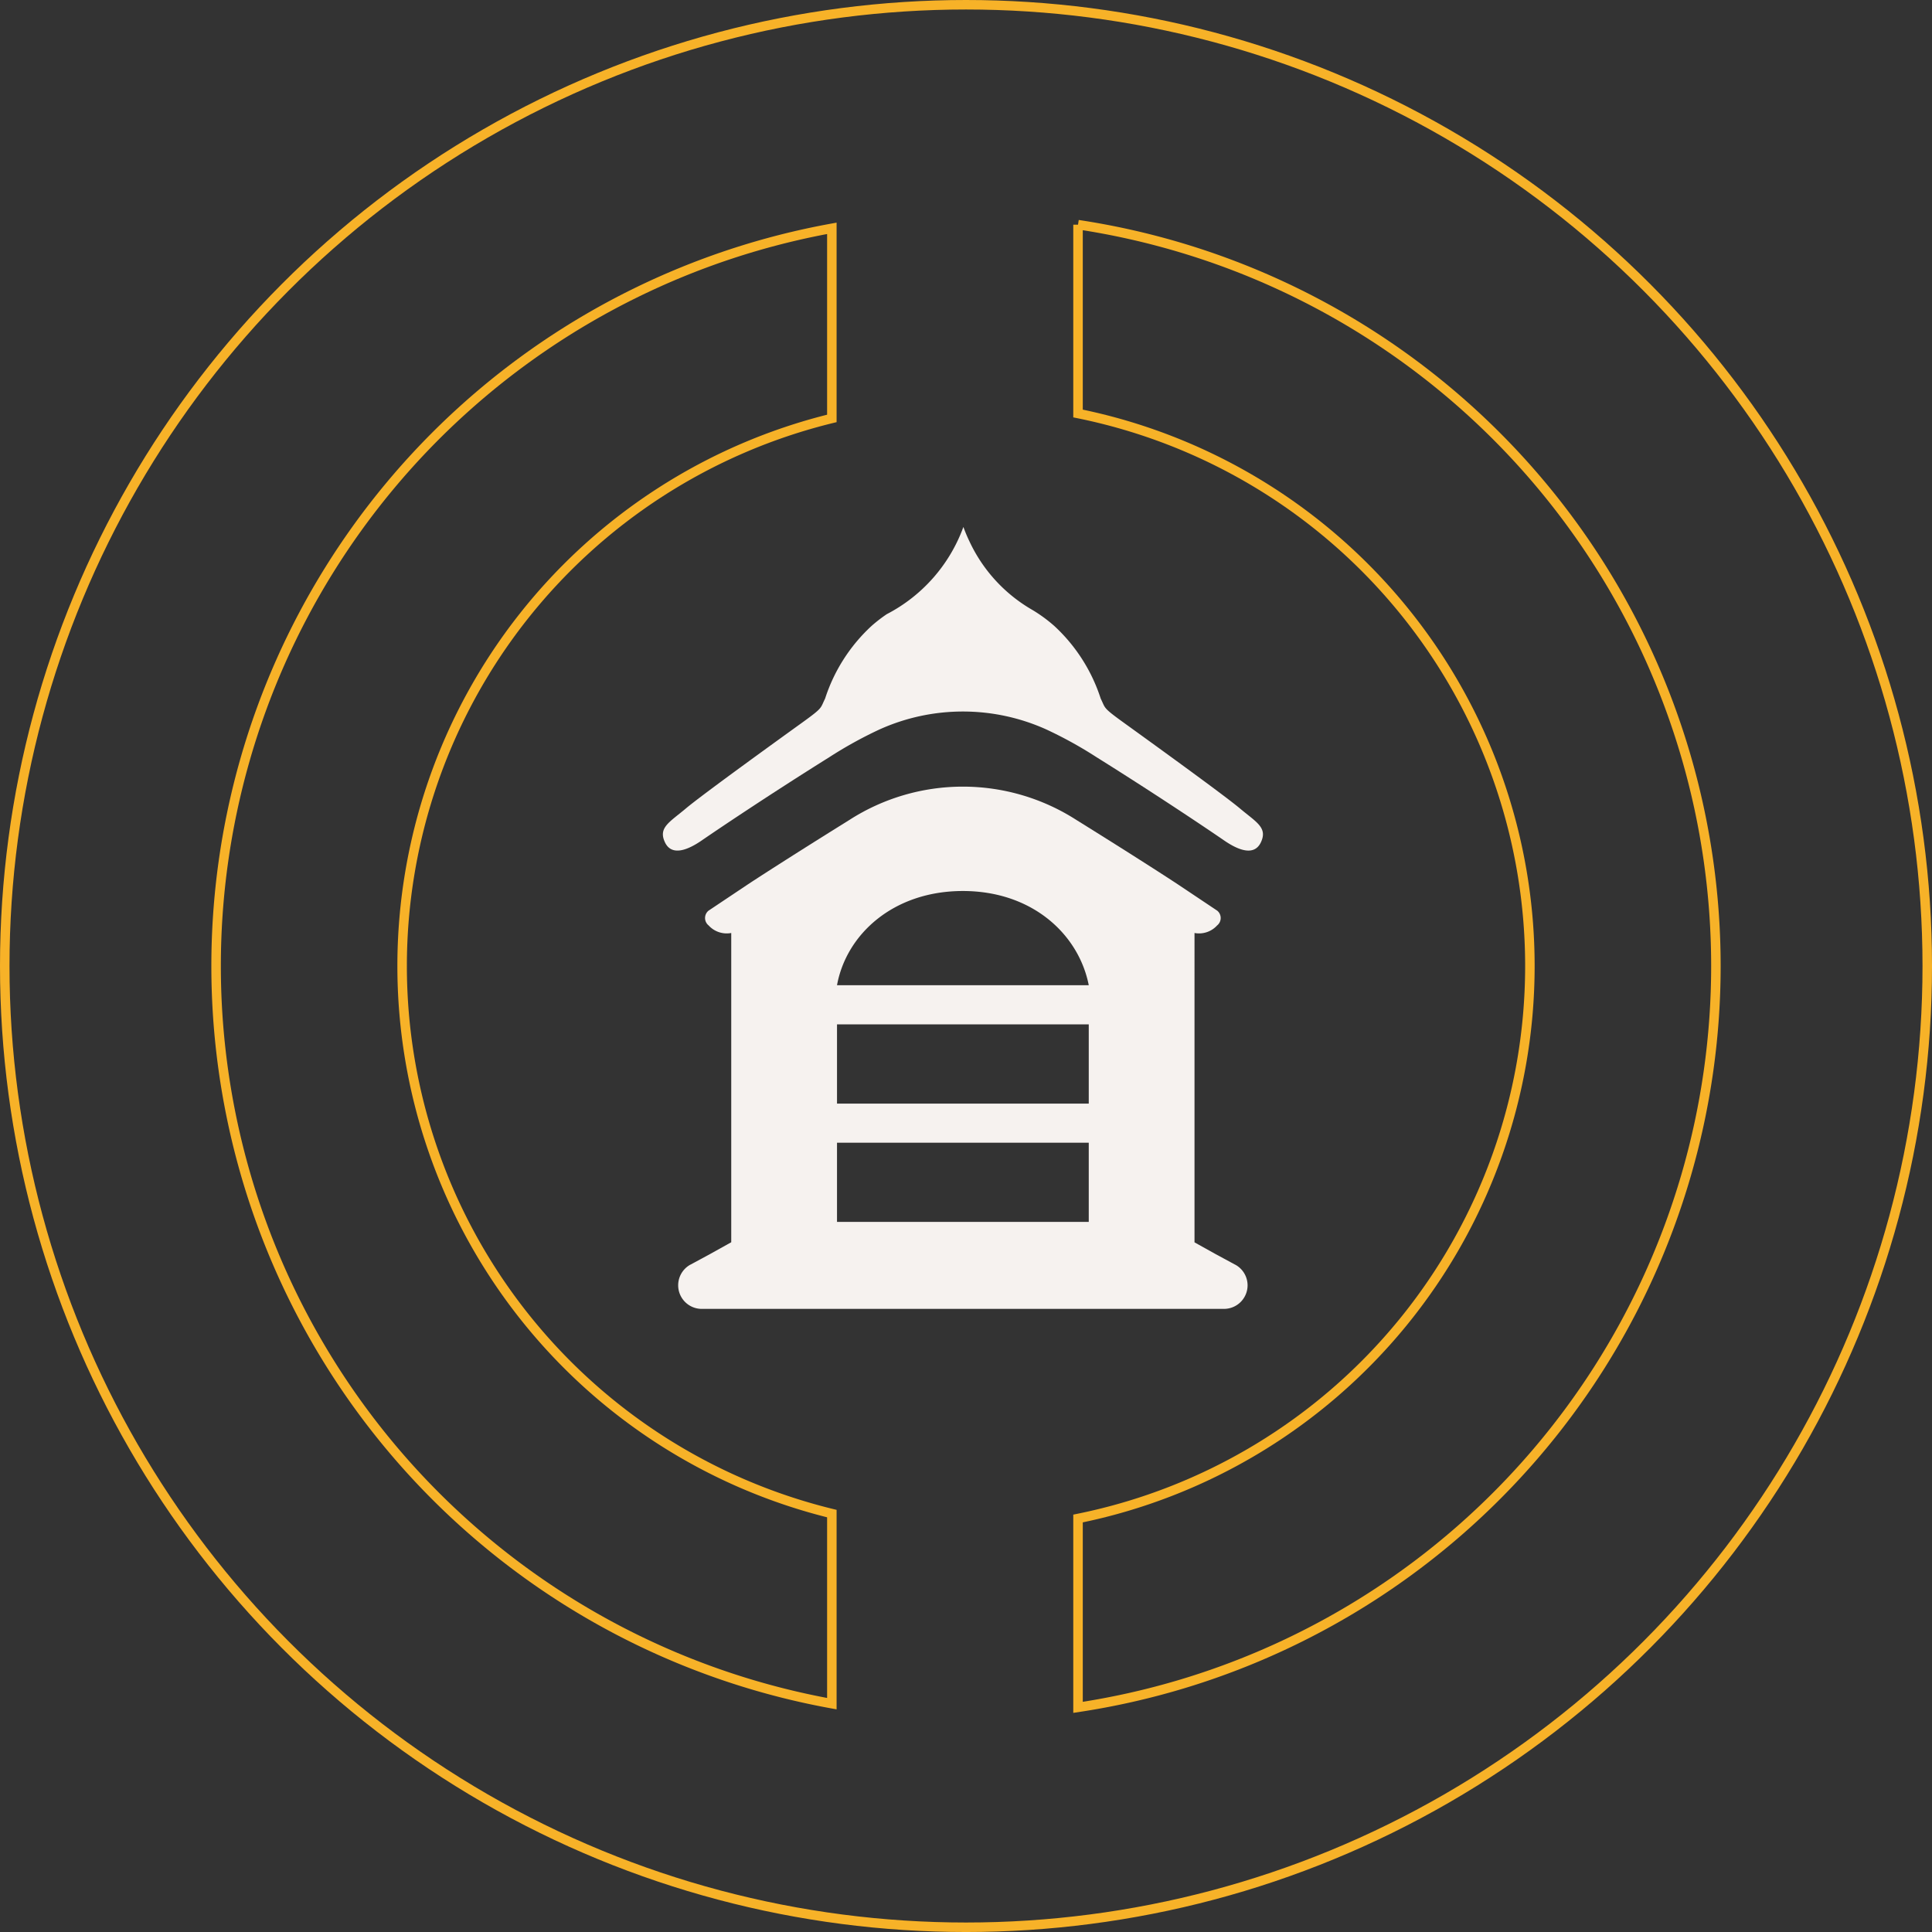
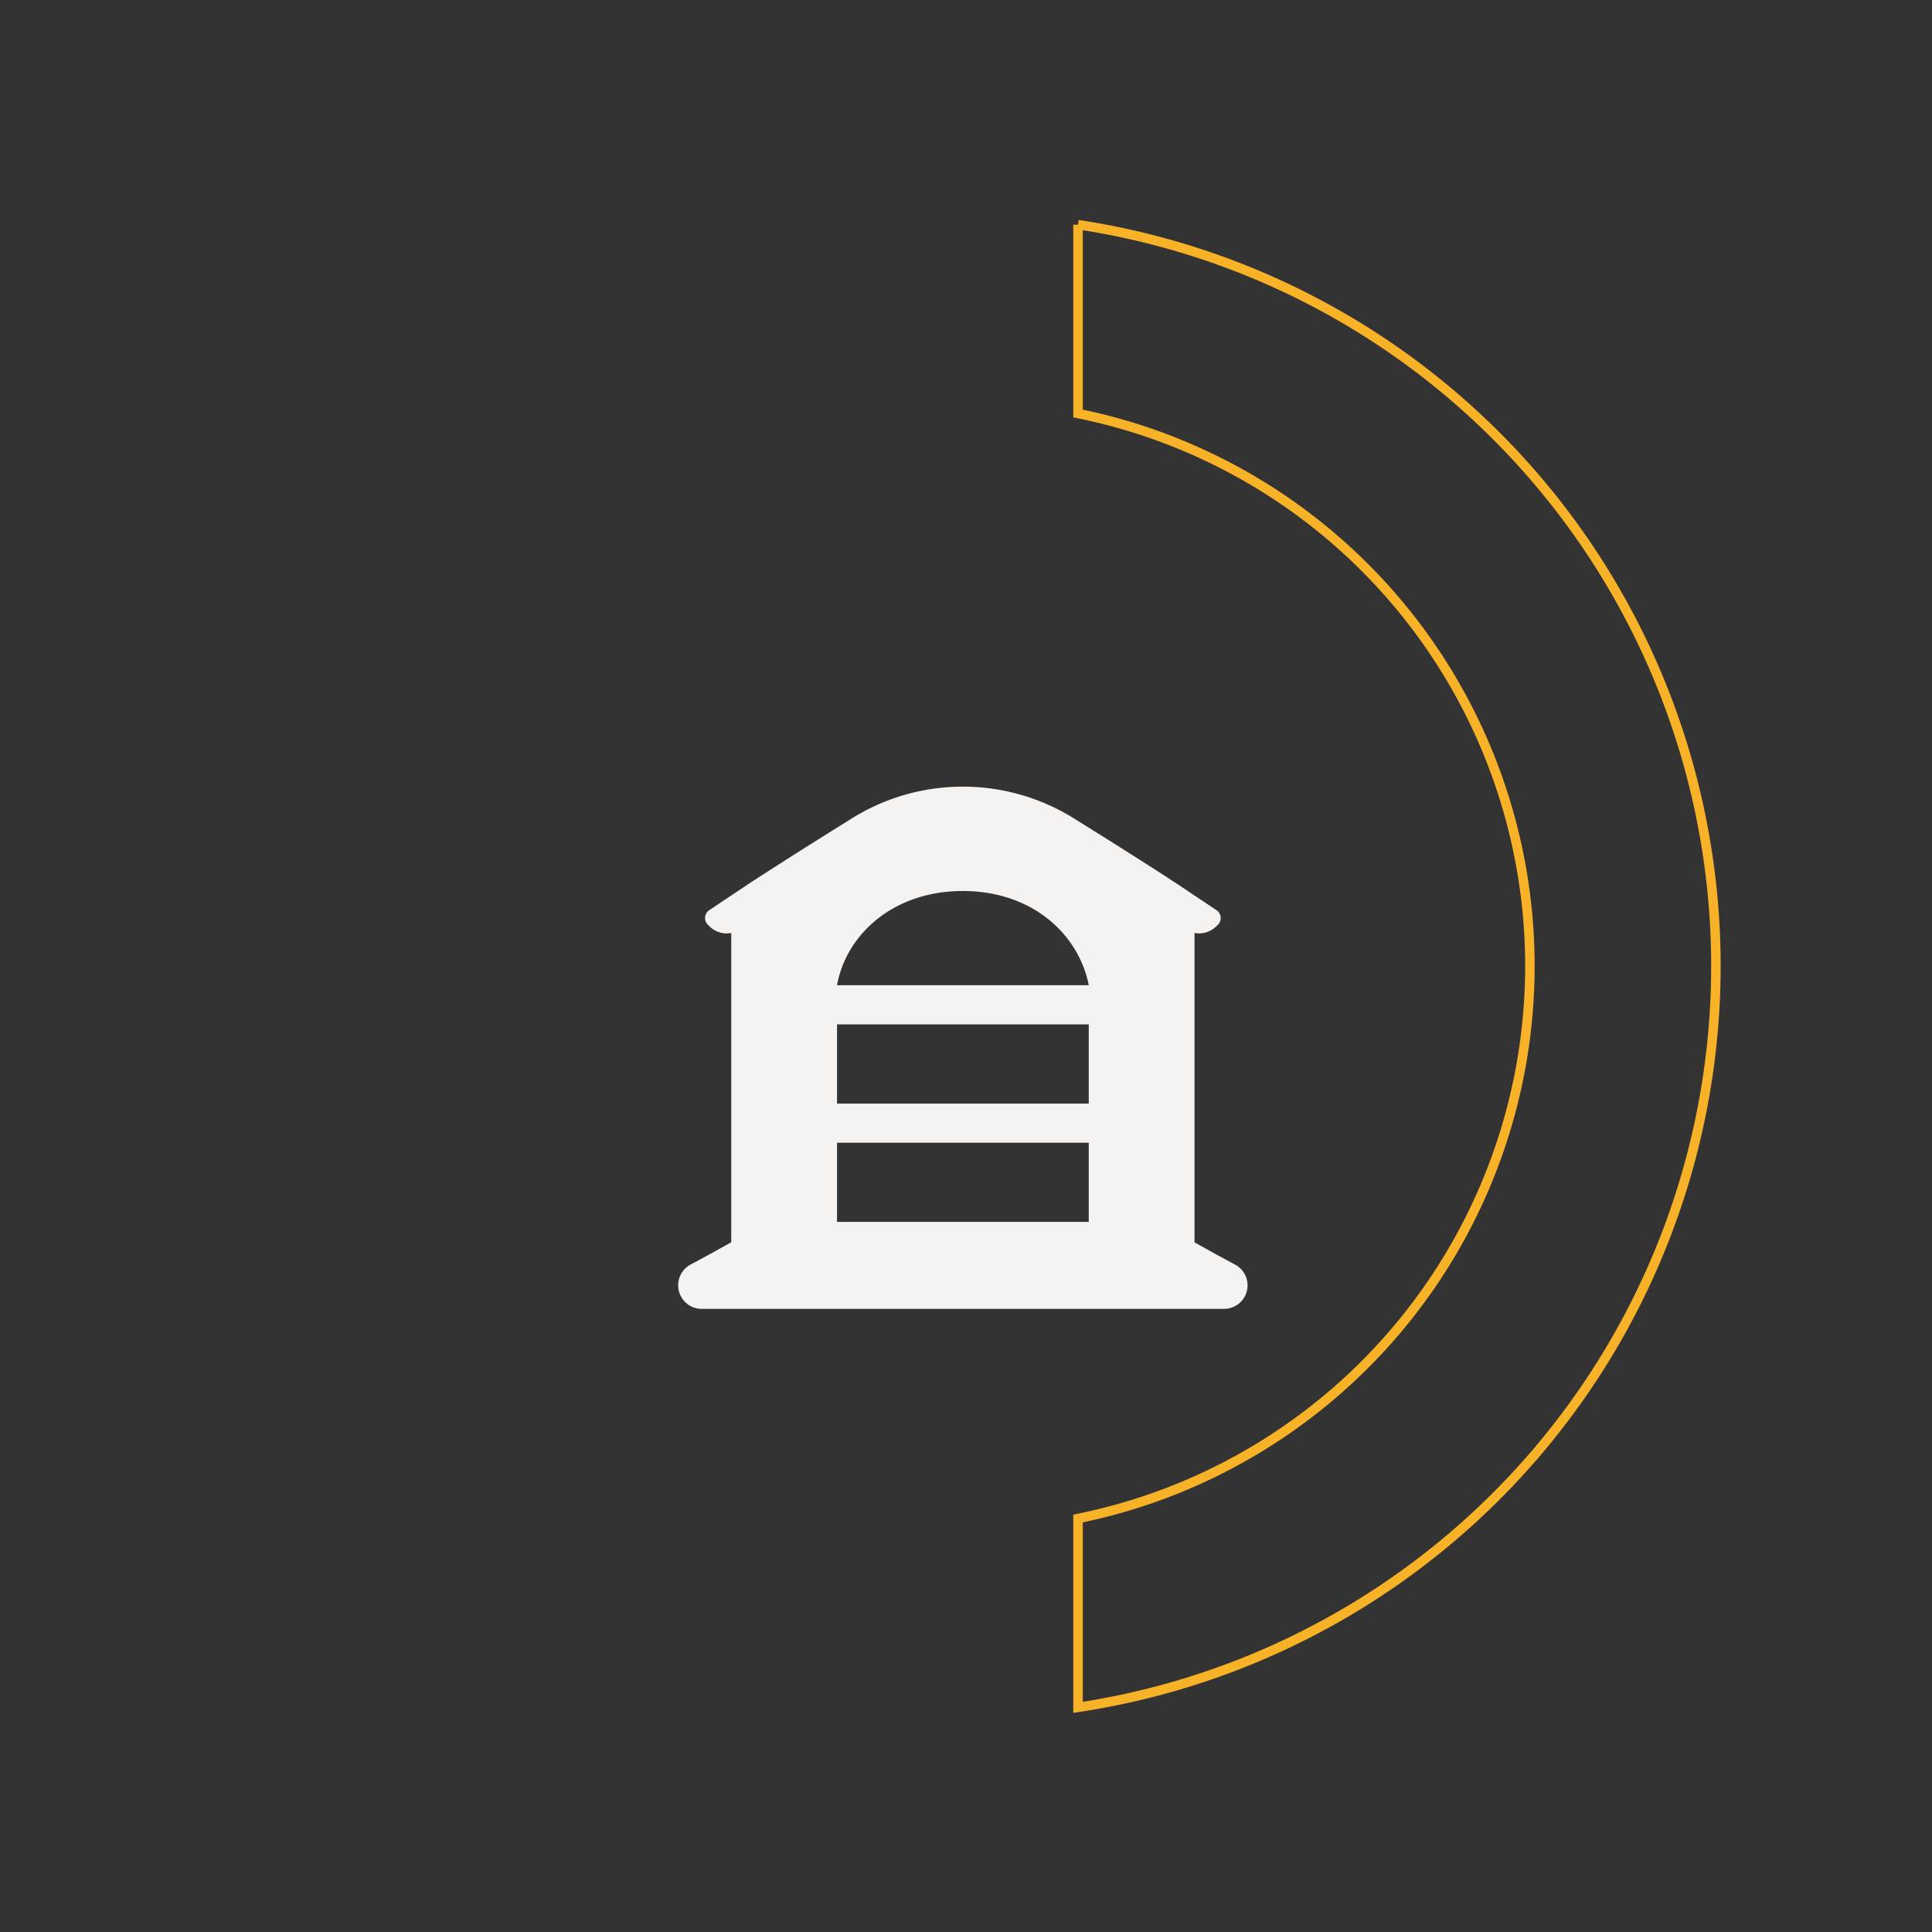
<svg xmlns="http://www.w3.org/2000/svg" width="203.427" height="203.427" viewBox="0 0 203.427 203.427">
  <rect x="0" y="0" width="203.427" height="203.427" fill="#333333" stroke="none" />
  <defs>
    <style>.a{fill:none;stroke:#f7b228;}.b{fill:#f6f2ef;}</style>
  </defs>
  <g transform="translate(-1173.5 -591.5)">
-     <circle class="a" cx="101.214" cy="101.214" r="101.214" transform="translate(1174 592)" />
    <g transform="translate(1196.255 615.155)">
      <g transform="translate(47.039 31.832)">
        <path class="b" d="M1312.269,735.443a2.482,2.482,0,0,0-1.287-2.176h0l-.007,0-.014-.007-2.064-1.116-2.216-1.234V698.337a2.573,2.573,0,0,0,2.38-.795,1,1,0,0,0,.016-1.552l-3.969-2.653c-.963-.644-4.709-3.071-10.848-6.891a22.11,22.11,0,0,0-23.937,0c-6.139,3.82-9.884,6.247-10.848,6.891l-3.969,2.653a1,1,0,0,0,.016,1.552,2.573,2.573,0,0,0,2.38.795V730.9l-2.216,1.234-2.064,1.116-.014.007-.007,0h0a2.483,2.483,0,0,0,1.135,4.658h55.068A2.484,2.484,0,0,0,1312.269,735.443Zm-29.977-41.527c7.316,0,12.2,4.567,13.254,9.918h-26.507C1270.021,698.468,1274.976,693.916,1282.293,693.916Zm13.254,30.279v4.564h-26.507V720.42h26.507Zm0-12.464V716.3h-26.507v-8.34h26.507Z" transform="translate(-1250.701 -655.586)" />
-         <path class="b" d="M1311.294,682.367c-1.735-1.459-9.893-7.342-12.19-9s-1.942-1.514-2.467-2.565a17.869,17.869,0,0,0-4.89-7.651,15.618,15.618,0,0,0-2.191-1.617c-.1-.058-.2-.118-.3-.178l-.076-.044a16.243,16.243,0,0,1-6.345-7.023,16.462,16.462,0,0,1-.657-1.56,16.821,16.821,0,0,1-8.073,9.185,15.757,15.757,0,0,0-1.6,1.239,17.869,17.869,0,0,0-4.89,7.651c-.526,1.051-.17.91-2.467,2.565s-10.456,7.539-12.191,9-2.925,2.016-2.208,3.554,2.461.791,3.88-.187,6.929-4.7,13.429-8.764a43.729,43.729,0,0,1,5.285-2.92,21.361,21.361,0,0,1,17.57,0h0a43.665,43.665,0,0,1,5.285,2.92c6.5,4.064,12.011,7.785,13.43,8.764s3.164,1.727,3.88.187S1313.029,683.827,1311.294,682.367Z" transform="translate(-1250.533 -652.731)" />
      </g>
      <path class="a" d="M1298.814,617.574v19.884a59.355,59.355,0,0,1,0,116.35v19.884a78.942,78.942,0,0,0,0-156.117Z" transform="translate(-1208.06 -617.574)" />
-       <path class="a" d="M1263.413,753.33a59.359,59.359,0,0,1,0-115.314V618a78.943,78.943,0,0,0,0,155.344Z" transform="translate(-1198.58 -617.614)" />
    </g>
  </g>
</svg>